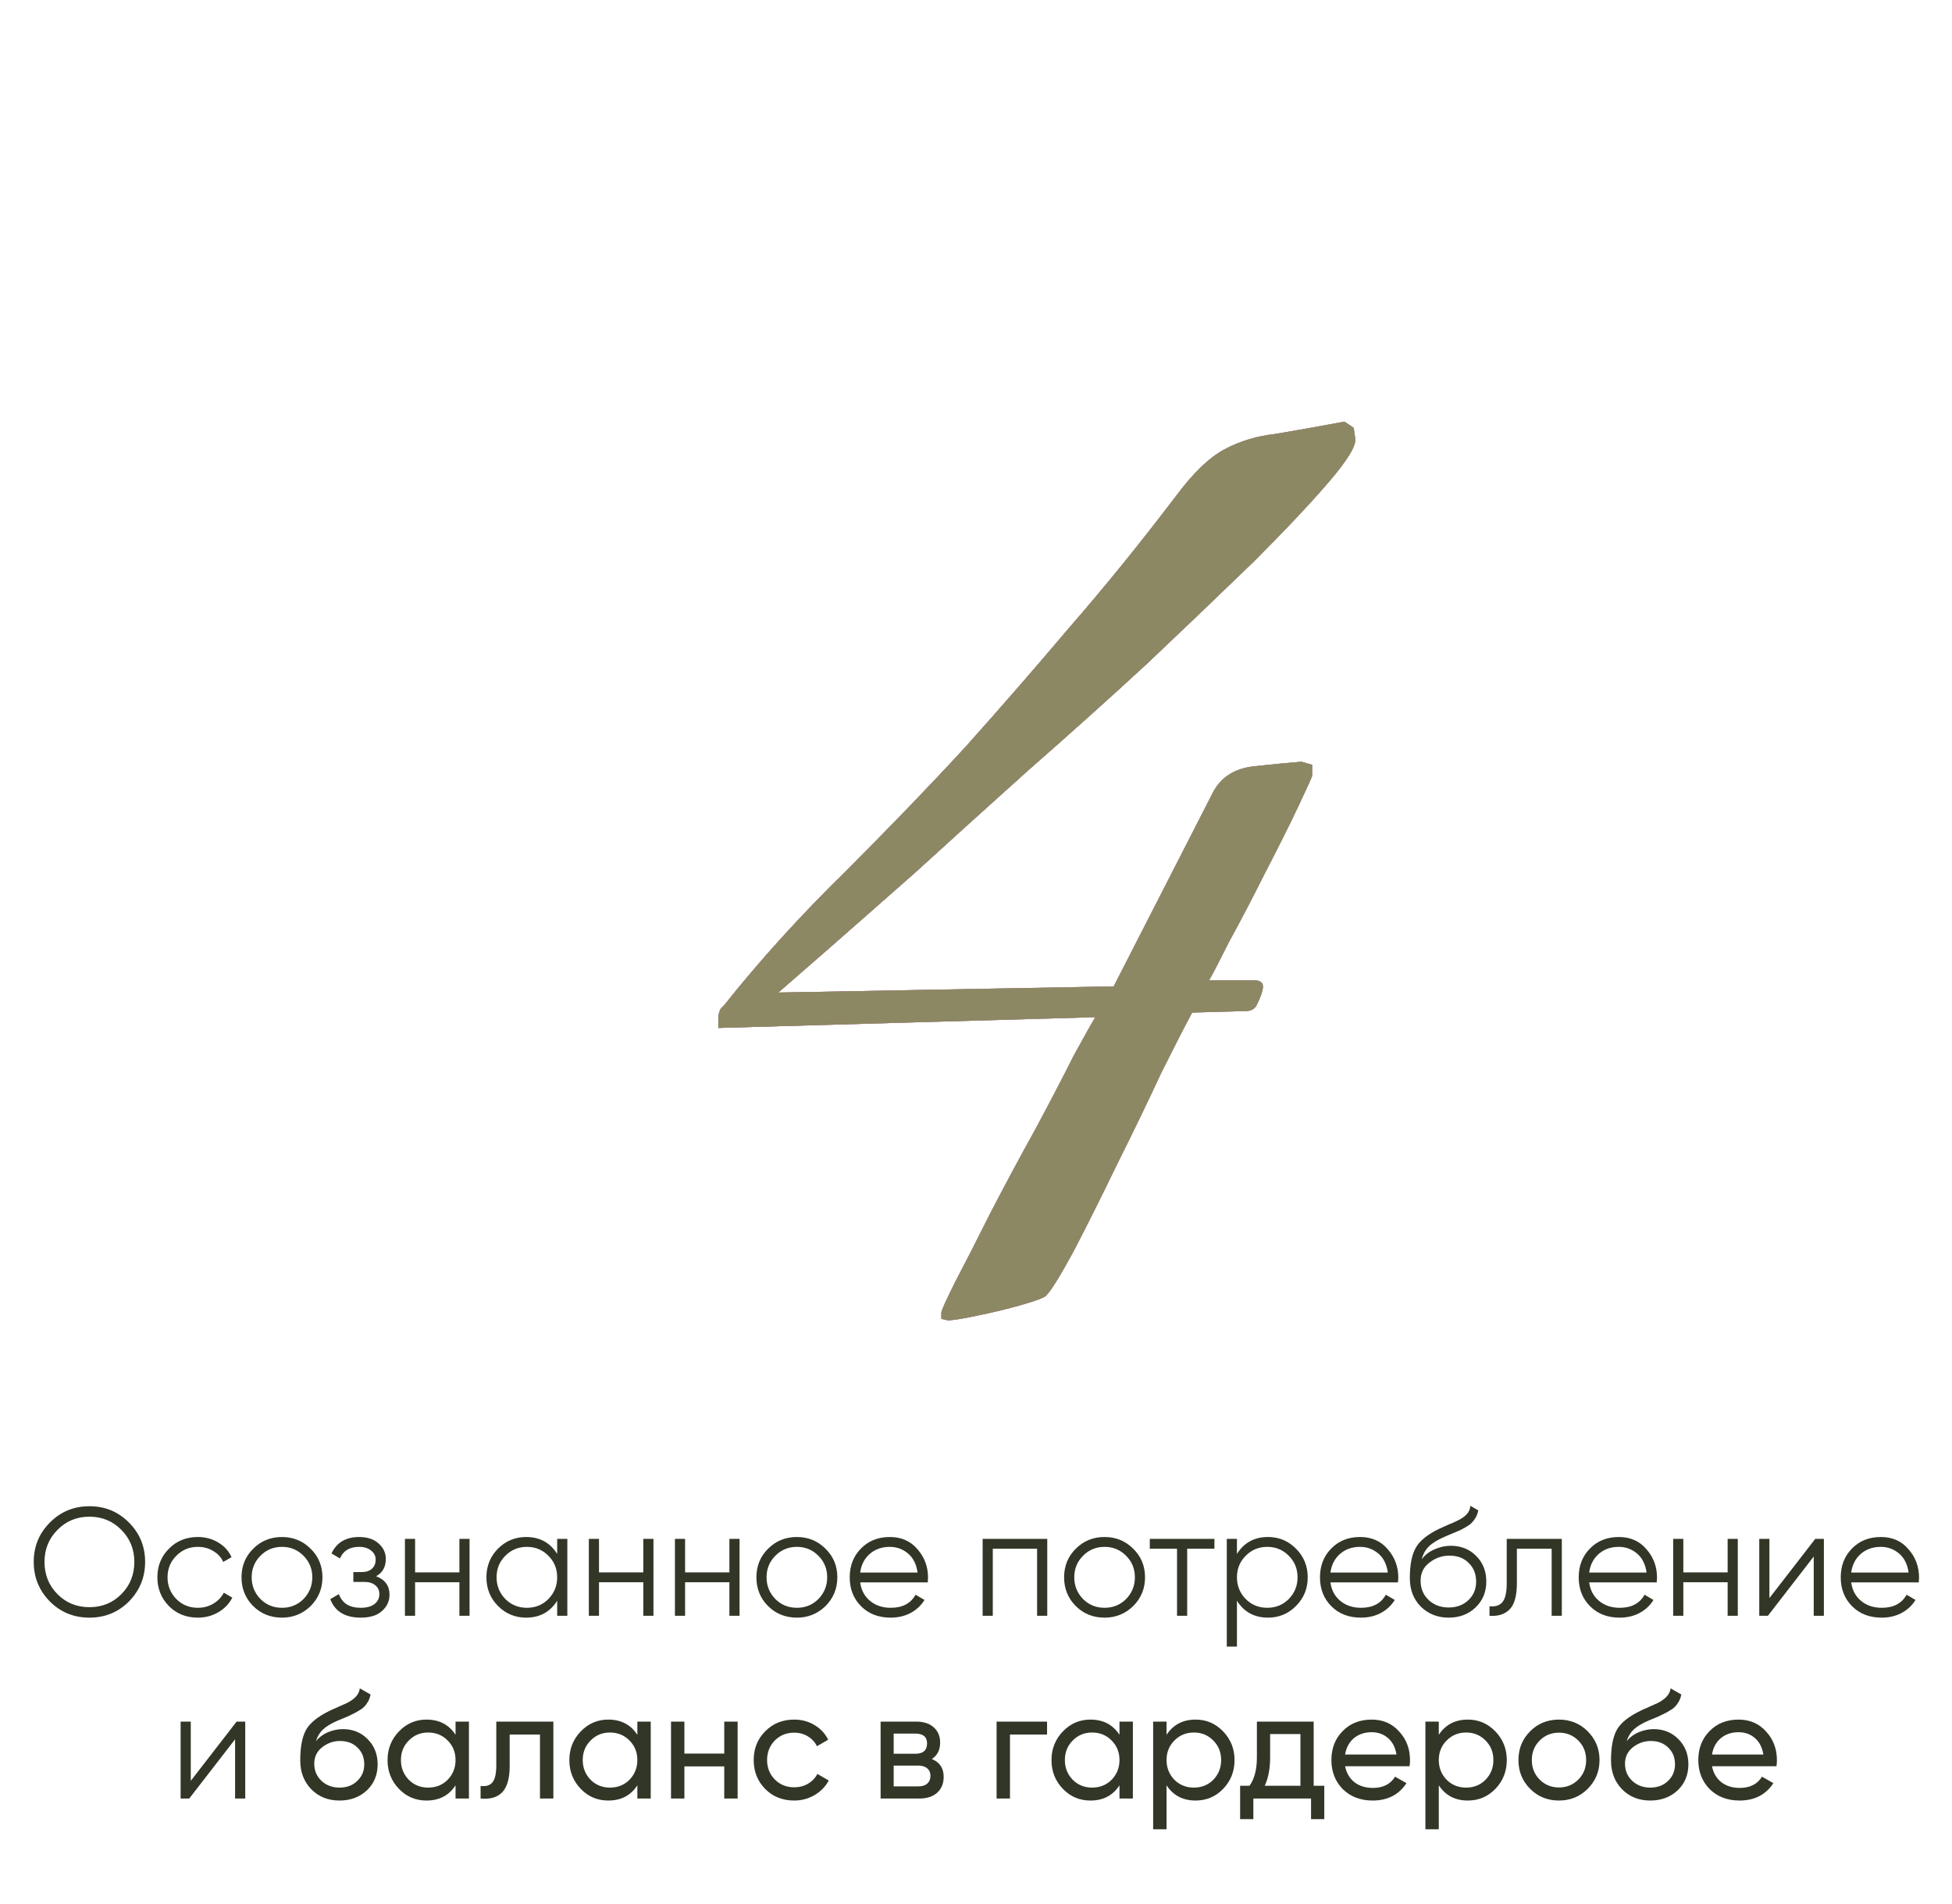
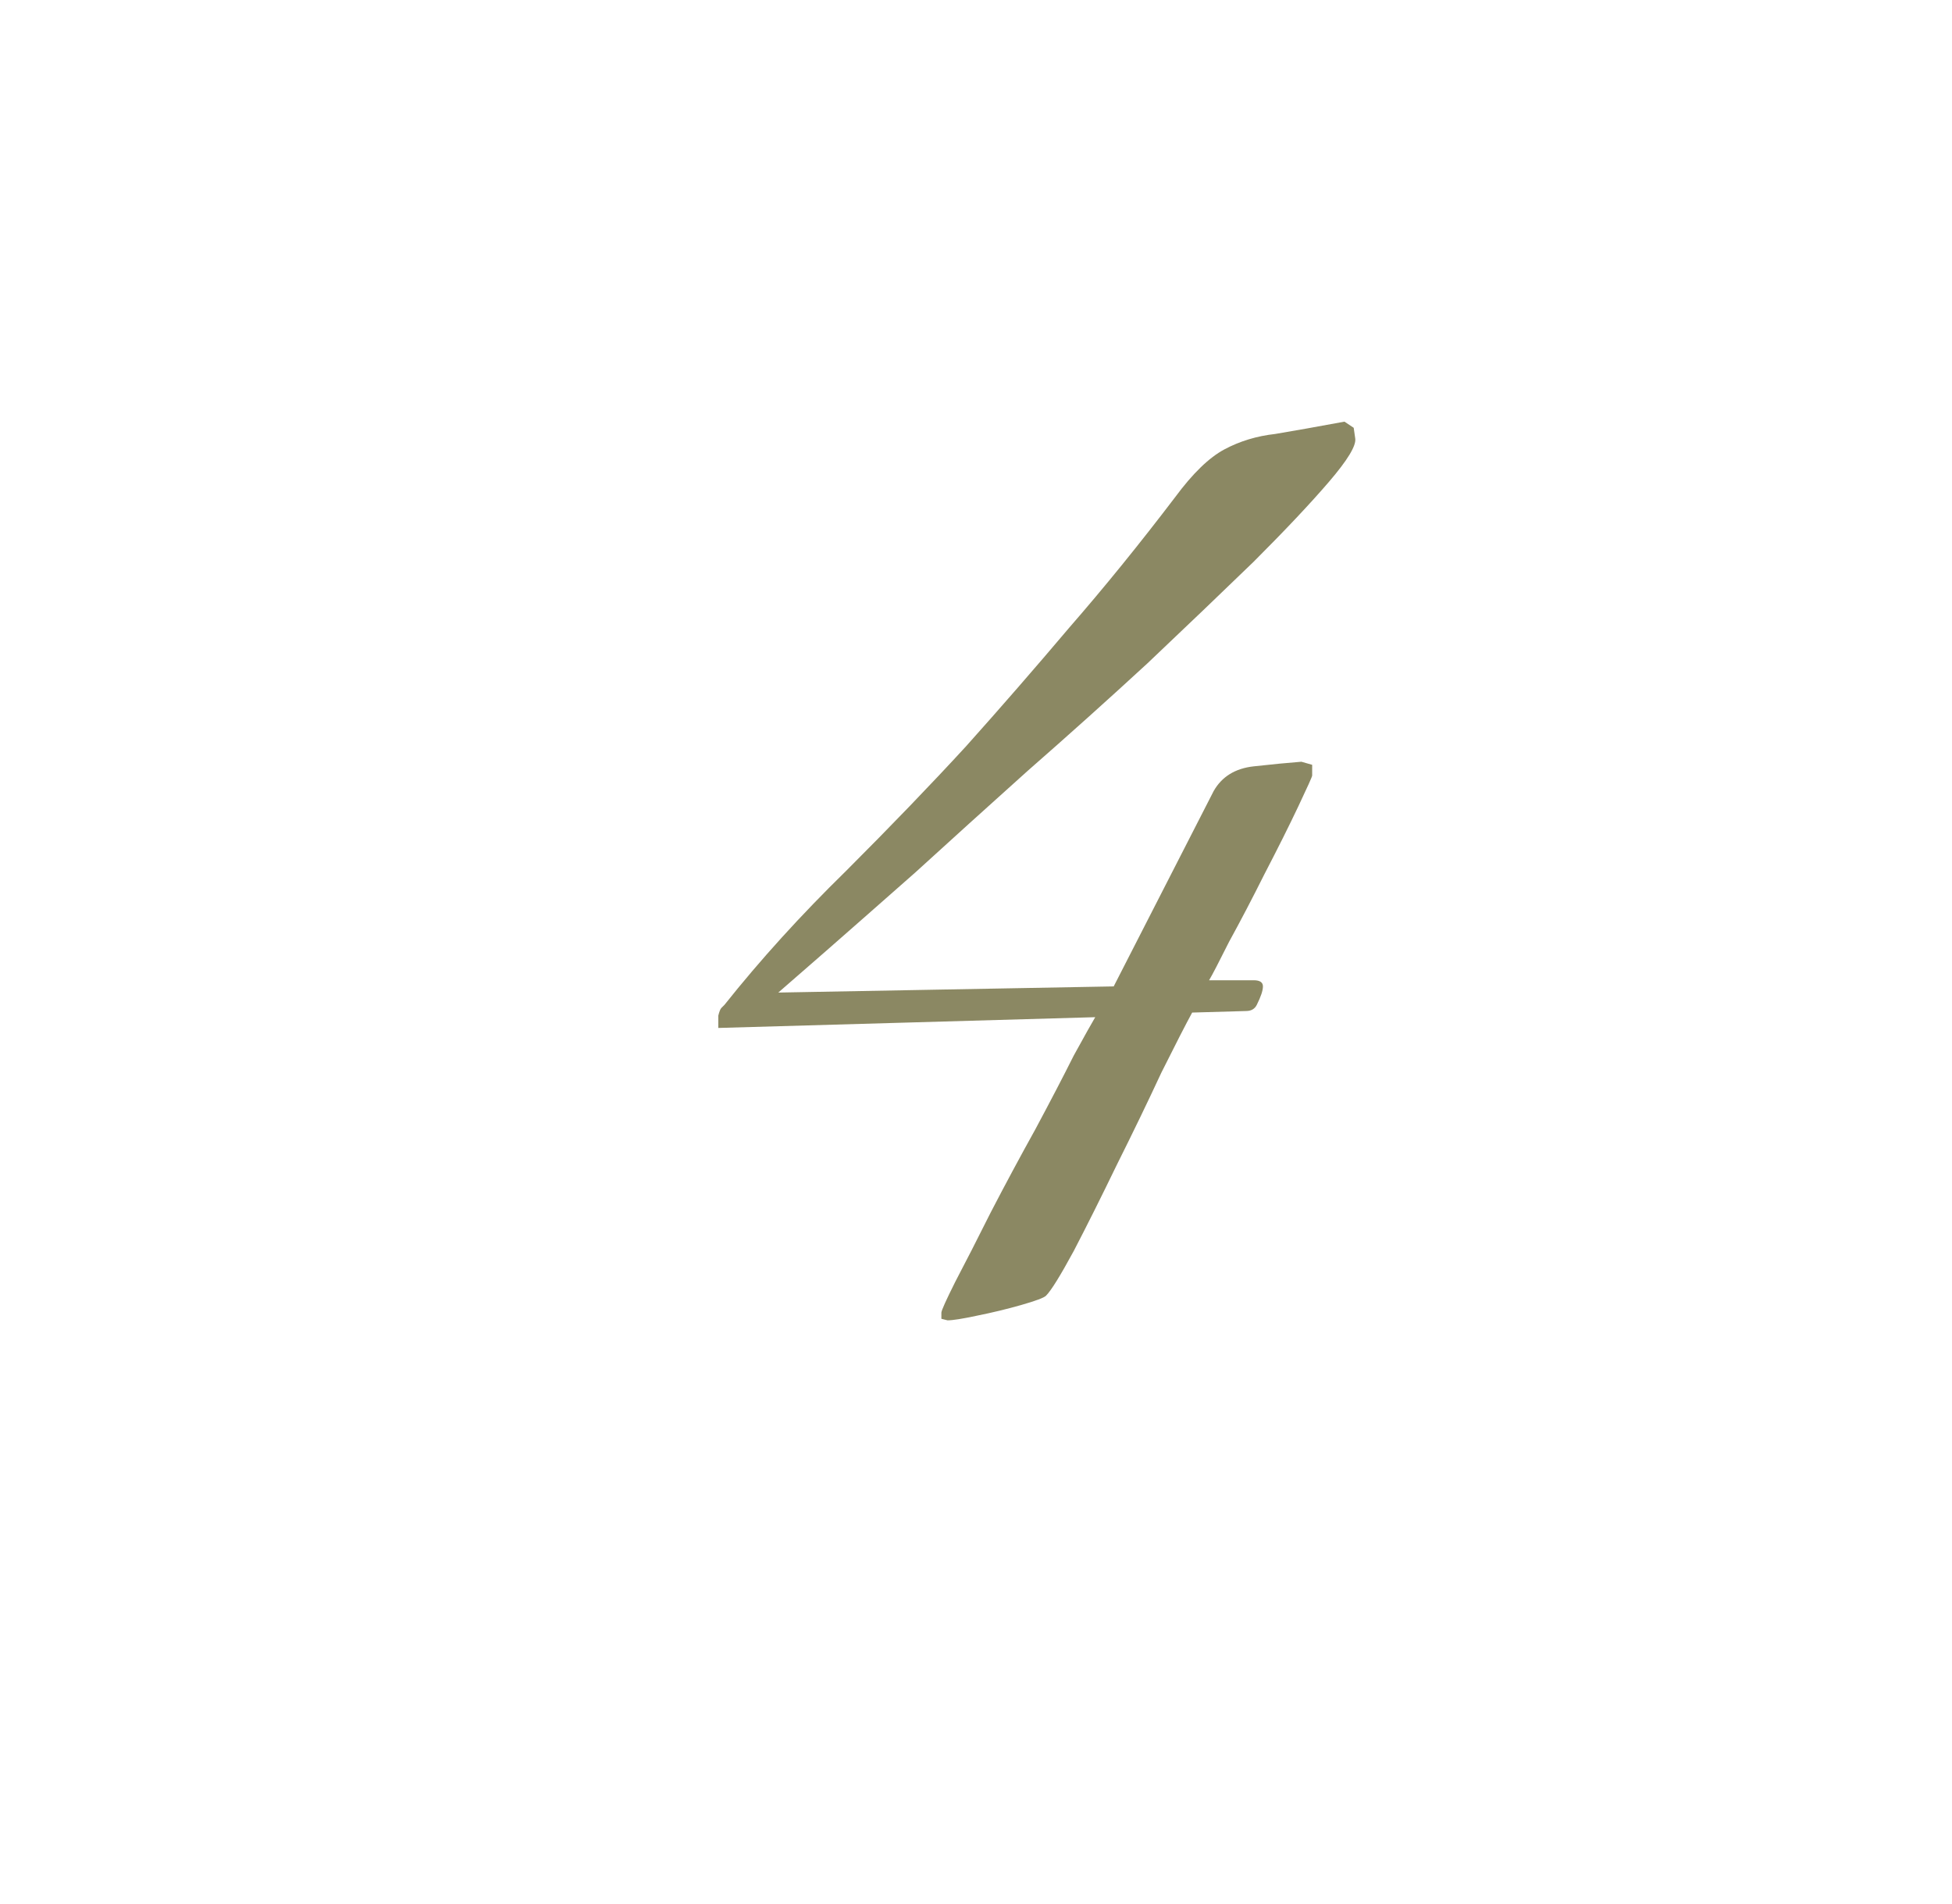
<svg xmlns="http://www.w3.org/2000/svg" width="203" height="198" viewBox="0 0 203 198" fill="none">
-   <path d="M98.54 137.28L97.9 137.12V136.48C97.9 136.267 98.38 135.2 99.34 133.28C100.407 131.253 101.633 128.853 103.02 126.08C104.513 123.2 106.06 120.32 107.66 117.44C109.26 114.453 110.593 111.893 111.66 109.76C112.833 107.627 113.58 106.293 113.9 105.76L74.7 106.88V105.6C74.807 105.173 74.913 104.907 75.02 104.8C75.127 104.693 75.233 104.587 75.34 104.48C79.073 99.787 83.287 95.147 87.98 90.56C92.673 85.867 96.833 81.547 100.46 77.6C104.087 73.547 107.66 69.44 111.18 65.28C114.807 61.12 118.487 56.587 122.22 51.68C124.033 49.227 125.74 47.573 127.34 46.72C128.94 45.867 130.7 45.333 132.62 45.12C134.54 44.8 136.94 44.373 139.82 43.84L140.78 44.48L140.94 45.6C141.047 46.347 140.14 47.84 138.22 50.08C136.3 52.32 133.687 55.093 130.38 58.4C127.073 61.6 123.393 65.12 119.34 68.96C115.287 72.693 111.127 76.427 106.86 80.16C102.7 83.893 98.807 87.413 95.18 90.72C91.553 93.92 88.46 96.64 85.9 98.88C83.34 101.12 81.687 102.56 80.94 103.2L115.82 102.56L126.22 82.24C127.073 80.747 128.46 79.893 130.38 79.68C132.3 79.467 133.953 79.307 135.34 79.2L136.46 79.52V80.64C136.46 80.747 135.98 81.813 135.02 83.84C134.06 85.867 132.887 88.213 131.5 90.88C130.22 93.44 128.993 95.787 127.82 97.92C126.753 100.053 126.06 101.387 125.74 101.92H130.38C131.02 101.92 131.34 102.133 131.34 102.56C131.34 102.987 131.127 103.627 130.7 104.48C130.487 104.907 130.113 105.12 129.58 105.12L123.98 105.28C123.34 106.453 122.273 108.533 120.78 111.52C119.393 114.507 117.847 117.707 116.14 121.12C114.54 124.427 113.047 127.413 111.66 130.08C110.273 132.64 109.313 134.187 108.78 134.72C108.567 134.933 107.713 135.253 106.22 135.68C104.727 136.107 103.18 136.48 101.58 136.8C100.087 137.12 99.073 137.28 98.54 137.28Z" fill="#313627" />
-   <path d="M98.54 137.28L97.9 137.12V136.48C97.9 136.267 98.38 135.2 99.34 133.28C100.407 131.253 101.633 128.853 103.02 126.08C104.513 123.2 106.06 120.32 107.66 117.44C109.26 114.453 110.593 111.893 111.66 109.76C112.833 107.627 113.58 106.293 113.9 105.76L74.7 106.88V105.6C74.807 105.173 74.913 104.907 75.02 104.8C75.127 104.693 75.233 104.587 75.34 104.48C79.073 99.787 83.287 95.147 87.98 90.56C92.673 85.867 96.833 81.547 100.46 77.6C104.087 73.547 107.66 69.44 111.18 65.28C114.807 61.12 118.487 56.587 122.22 51.68C124.033 49.227 125.74 47.573 127.34 46.72C128.94 45.867 130.7 45.333 132.62 45.12C134.54 44.8 136.94 44.373 139.82 43.84L140.78 44.48L140.94 45.6C141.047 46.347 140.14 47.84 138.22 50.08C136.3 52.32 133.687 55.093 130.38 58.4C127.073 61.6 123.393 65.12 119.34 68.96C115.287 72.693 111.127 76.427 106.86 80.16C102.7 83.893 98.807 87.413 95.18 90.72C91.553 93.92 88.46 96.64 85.9 98.88C83.34 101.12 81.687 102.56 80.94 103.2L115.82 102.56L126.22 82.24C127.073 80.747 128.46 79.893 130.38 79.68C132.3 79.467 133.953 79.307 135.34 79.2L136.46 79.52V80.64C136.46 80.747 135.98 81.813 135.02 83.84C134.06 85.867 132.887 88.213 131.5 90.88C130.22 93.44 128.993 95.787 127.82 97.92C126.753 100.053 126.06 101.387 125.74 101.92H130.38C131.02 101.92 131.34 102.133 131.34 102.56C131.34 102.987 131.127 103.627 130.7 104.48C130.487 104.907 130.113 105.12 129.58 105.12L123.98 105.28C123.34 106.453 122.273 108.533 120.78 111.52C119.393 114.507 117.847 117.707 116.14 121.12C114.54 124.427 113.047 127.413 111.66 130.08C110.273 132.64 109.313 134.187 108.78 134.72C108.567 134.933 107.713 135.253 106.22 135.68C104.727 136.107 103.18 136.48 101.58 136.8C100.087 137.12 99.073 137.28 98.54 137.28Z" fill="url(#paint0_linear_906_165)" />
  <path d="M98.54 137.28L97.9 137.12V136.48C97.9 136.267 98.38 135.2 99.34 133.28C100.407 131.253 101.633 128.853 103.02 126.08C104.513 123.2 106.06 120.32 107.66 117.44C109.26 114.453 110.593 111.893 111.66 109.76C112.833 107.627 113.58 106.293 113.9 105.76L74.7 106.88V105.6C74.807 105.173 74.913 104.907 75.02 104.8C75.127 104.693 75.233 104.587 75.34 104.48C79.073 99.787 83.287 95.147 87.98 90.56C92.673 85.867 96.833 81.547 100.46 77.6C104.087 73.547 107.66 69.44 111.18 65.28C114.807 61.12 118.487 56.587 122.22 51.68C124.033 49.227 125.74 47.573 127.34 46.72C128.94 45.867 130.7 45.333 132.62 45.12C134.54 44.8 136.94 44.373 139.82 43.84L140.78 44.48L140.94 45.6C141.047 46.347 140.14 47.84 138.22 50.08C136.3 52.32 133.687 55.093 130.38 58.4C127.073 61.6 123.393 65.12 119.34 68.96C115.287 72.693 111.127 76.427 106.86 80.16C102.7 83.893 98.807 87.413 95.18 90.72C91.553 93.92 88.46 96.64 85.9 98.88C83.34 101.12 81.687 102.56 80.94 103.2L115.82 102.56L126.22 82.24C127.073 80.747 128.46 79.893 130.38 79.68C132.3 79.467 133.953 79.307 135.34 79.2L136.46 79.52V80.64C136.46 80.747 135.98 81.813 135.02 83.84C134.06 85.867 132.887 88.213 131.5 90.88C130.22 93.44 128.993 95.787 127.82 97.92C126.753 100.053 126.06 101.387 125.74 101.92H130.38C131.02 101.92 131.34 102.133 131.34 102.56C131.34 102.987 131.127 103.627 130.7 104.48C130.487 104.907 130.113 105.12 129.58 105.12L123.98 105.28C123.34 106.453 122.273 108.533 120.78 111.52C119.393 114.507 117.847 117.707 116.14 121.12C114.54 124.427 113.047 127.413 111.66 130.08C110.273 132.64 109.313 134.187 108.78 134.72C108.567 134.933 107.713 135.253 106.22 135.68C104.727 136.107 103.18 136.48 101.58 136.8C100.087 137.12 99.073 137.28 98.54 137.28Z" fill="#8B8863" />
-   <path d="M13.411 166.512C12.291 167.632 10.921 168.192 9.299 168.192C7.678 168.192 6.307 167.632 5.187 166.512C4.067 165.371 3.507 164 3.507 162.4C3.507 160.789 4.067 159.424 5.187 158.304C6.307 157.173 7.678 156.608 9.299 156.608C10.921 156.608 12.291 157.173 13.411 158.304C14.531 159.424 15.091 160.789 15.091 162.4C15.091 164 14.531 165.371 13.411 166.512ZM4.627 162.4C4.627 163.723 5.075 164.837 5.971 165.744C6.867 166.651 7.977 167.104 9.299 167.104C10.622 167.104 11.731 166.651 12.627 165.744C13.523 164.837 13.971 163.723 13.971 162.4C13.971 161.088 13.523 159.979 12.627 159.072C11.731 158.155 10.622 157.696 9.299 157.696C7.977 157.696 6.867 158.155 5.971 159.072C5.075 159.979 4.627 161.088 4.627 162.4ZM20.575 168.192C19.369 168.192 18.367 167.792 17.567 166.992C16.767 166.171 16.367 165.173 16.367 164C16.367 162.816 16.767 161.824 17.567 161.024C18.367 160.213 19.369 159.808 20.575 159.808C21.364 159.808 22.073 160 22.703 160.384C23.332 160.757 23.791 161.264 24.079 161.904L23.215 162.4C23.001 161.92 22.655 161.541 22.175 161.264C21.705 160.976 21.172 160.832 20.575 160.832C19.689 160.832 18.943 161.141 18.335 161.76C17.727 162.368 17.423 163.115 17.423 164C17.423 164.875 17.727 165.627 18.335 166.256C18.943 166.864 19.689 167.168 20.575 167.168C21.161 167.168 21.689 167.029 22.159 166.752C22.639 166.475 23.012 166.091 23.279 165.6L24.159 166.112C23.828 166.752 23.343 167.259 22.703 167.632C22.063 168.005 21.353 168.192 20.575 168.192ZM32.301 166.992C31.479 167.792 30.487 168.192 29.325 168.192C28.141 168.192 27.143 167.792 26.333 166.992C25.522 166.181 25.117 165.184 25.117 164C25.117 162.816 25.522 161.824 26.333 161.024C27.143 160.213 28.141 159.808 29.325 159.808C30.498 159.808 31.49 160.213 32.301 161.024C33.122 161.824 33.533 162.816 33.533 164C33.533 165.173 33.122 166.171 32.301 166.992ZM27.085 166.256C27.693 166.864 28.439 167.168 29.325 167.168C30.21 167.168 30.957 166.864 31.565 166.256C32.173 165.627 32.477 164.875 32.477 164C32.477 163.115 32.173 162.368 31.565 161.76C30.957 161.141 30.21 160.832 29.325 160.832C28.439 160.832 27.693 161.141 27.085 161.76C26.477 162.368 26.173 163.115 26.173 164C26.173 164.875 26.477 165.627 27.085 166.256ZM39.115 163.888C40.043 164.24 40.507 164.88 40.507 165.808C40.507 166.48 40.246 167.045 39.723 167.504C39.222 167.963 38.486 168.192 37.515 168.192C35.894 168.192 34.838 167.552 34.347 166.272L35.243 165.744C35.584 166.693 36.342 167.168 37.515 167.168C38.123 167.168 38.598 167.04 38.939 166.784C39.281 166.517 39.451 166.171 39.451 165.744C39.451 165.36 39.312 165.056 39.035 164.832C38.758 164.597 38.385 164.48 37.915 164.48H36.747V163.456H37.595C38.054 163.456 38.411 163.344 38.667 163.12C38.934 162.885 39.067 162.565 39.067 162.16C39.067 161.776 38.907 161.461 38.587 161.216C38.278 160.96 37.867 160.832 37.355 160.832C36.363 160.832 35.697 161.232 35.355 162.032L34.475 161.52C35.008 160.379 35.968 159.808 37.355 159.808C38.209 159.808 38.88 160.032 39.371 160.48C39.873 160.917 40.123 161.456 40.123 162.096C40.123 162.917 39.787 163.515 39.115 163.888ZM47.776 163.488V160H48.832V168H47.776V164.512H43.168V168H42.112V160H43.168V163.488H47.776ZM57.945 161.568V160H59.001V168H57.945V166.432C57.209 167.605 56.132 168.192 54.713 168.192C53.572 168.192 52.596 167.787 51.785 166.976C50.985 166.165 50.585 165.173 50.585 164C50.585 162.827 50.985 161.835 51.785 161.024C52.596 160.213 53.572 159.808 54.713 159.808C56.132 159.808 57.209 160.395 57.945 161.568ZM52.553 166.256C53.161 166.864 53.908 167.168 54.793 167.168C55.679 167.168 56.425 166.864 57.033 166.256C57.641 165.627 57.945 164.875 57.945 164C57.945 163.115 57.641 162.368 57.033 161.76C56.425 161.141 55.679 160.832 54.793 160.832C53.908 160.832 53.161 161.141 52.553 161.76C51.945 162.368 51.641 163.115 51.641 164C51.641 164.875 51.945 165.627 52.553 166.256ZM66.901 163.488V160H67.957V168H66.901V164.512H62.293V168H61.237V160H62.293V163.488H66.901ZM75.854 163.488V160H76.91V168H75.854V164.512H71.246V168H70.19V160H71.246V163.488H75.854ZM85.847 166.992C85.026 167.792 84.034 168.192 82.871 168.192C81.687 168.192 80.69 167.792 79.879 166.992C79.069 166.181 78.663 165.184 78.663 164C78.663 162.816 79.069 161.824 79.879 161.024C80.69 160.213 81.687 159.808 82.871 159.808C84.045 159.808 85.037 160.213 85.847 161.024C86.669 161.824 87.079 162.816 87.079 164C87.079 165.173 86.669 166.171 85.847 166.992ZM80.631 166.256C81.239 166.864 81.986 167.168 82.871 167.168C83.757 167.168 84.503 166.864 85.111 166.256C85.719 165.627 86.023 164.875 86.023 164C86.023 163.115 85.719 162.368 85.111 161.76C84.503 161.141 83.757 160.832 82.871 160.832C81.986 160.832 81.239 161.141 80.631 161.76C80.023 162.368 79.719 163.115 79.719 164C79.719 164.875 80.023 165.627 80.631 166.256ZM92.543 159.808C93.737 159.808 94.692 160.229 95.407 161.072C96.143 161.904 96.511 162.891 96.511 164.032C96.511 164.085 96.5 164.251 96.479 164.528H89.455C89.561 165.328 89.903 165.968 90.479 166.448C91.055 166.928 91.775 167.168 92.639 167.168C93.855 167.168 94.713 166.715 95.215 165.808L96.143 166.352C95.791 166.928 95.305 167.381 94.687 167.712C94.079 168.032 93.391 168.192 92.623 168.192C91.364 168.192 90.34 167.797 89.551 167.008C88.761 166.219 88.367 165.216 88.367 164C88.367 162.795 88.756 161.797 89.535 161.008C90.313 160.208 91.316 159.808 92.543 159.808ZM92.543 160.832C91.711 160.832 91.012 161.077 90.447 161.568C89.892 162.059 89.561 162.704 89.455 163.504H95.423C95.305 162.651 94.98 161.995 94.447 161.536C93.892 161.067 93.257 160.832 92.543 160.832ZM102.19 160H108.91V168H107.854V161.024H103.246V168H102.19V160ZM117.847 166.992C117.026 167.792 116.034 168.192 114.871 168.192C113.687 168.192 112.69 167.792 111.879 166.992C111.069 166.181 110.663 165.184 110.663 164C110.663 162.816 111.069 161.824 111.879 161.024C112.69 160.213 113.687 159.808 114.871 159.808C116.045 159.808 117.037 160.213 117.847 161.024C118.669 161.824 119.079 162.816 119.079 164C119.079 165.173 118.669 166.171 117.847 166.992ZM112.631 166.256C113.239 166.864 113.986 167.168 114.871 167.168C115.757 167.168 116.503 166.864 117.111 166.256C117.719 165.627 118.023 164.875 118.023 164C118.023 163.115 117.719 162.368 117.111 161.76C116.503 161.141 115.757 160.832 114.871 160.832C113.986 160.832 113.239 161.141 112.631 161.76C112.023 162.368 111.719 163.115 111.719 164C111.719 164.875 112.023 165.627 112.631 166.256ZM119.574 160H126.294V161.024H123.462V168H122.406V161.024H119.574V160ZM131.869 159.808C133.01 159.808 133.981 160.213 134.781 161.024C135.592 161.835 135.997 162.827 135.997 164C135.997 165.173 135.592 166.165 134.781 166.976C133.981 167.787 133.01 168.192 131.869 168.192C130.45 168.192 129.373 167.605 128.637 166.432V171.2H127.581V160H128.637V161.568C129.373 160.395 130.45 159.808 131.869 159.808ZM129.549 166.256C130.157 166.864 130.904 167.168 131.789 167.168C132.674 167.168 133.421 166.864 134.029 166.256C134.637 165.627 134.941 164.875 134.941 164C134.941 163.115 134.637 162.368 134.029 161.76C133.421 161.141 132.674 160.832 131.789 160.832C130.904 160.832 130.157 161.141 129.549 161.76C128.941 162.368 128.637 163.115 128.637 164C128.637 164.875 128.941 165.627 129.549 166.256ZM141.449 159.808C142.643 159.808 143.598 160.229 144.313 161.072C145.049 161.904 145.417 162.891 145.417 164.032C145.417 164.085 145.406 164.251 145.385 164.528H138.361C138.467 165.328 138.809 165.968 139.385 166.448C139.961 166.928 140.681 167.168 141.545 167.168C142.761 167.168 143.619 166.715 144.121 165.808L145.049 166.352C144.697 166.928 144.211 167.381 143.593 167.712C142.985 168.032 142.297 168.192 141.529 168.192C140.27 168.192 139.246 167.797 138.457 167.008C137.667 166.219 137.273 165.216 137.273 164C137.273 162.795 137.662 161.797 138.441 161.008C139.219 160.208 140.222 159.808 141.449 159.808ZM141.449 160.832C140.617 160.832 139.918 161.077 139.353 161.568C138.798 162.059 138.467 162.704 138.361 163.504H144.329C144.211 162.651 143.886 161.995 143.353 161.536C142.798 161.067 142.163 160.832 141.449 160.832ZM150.649 168.192C149.507 168.192 148.547 167.813 147.769 167.056C147.001 166.288 146.617 165.296 146.617 164.08C146.617 162.715 146.819 161.669 147.225 160.944C147.63 160.208 148.451 159.541 149.689 158.944C150.083 158.763 150.393 158.624 150.617 158.528C150.99 158.379 151.283 158.251 151.497 158.144C152.425 157.717 152.894 157.189 152.905 156.56L153.737 157.04C153.683 157.307 153.598 157.547 153.481 157.76C153.342 157.995 153.203 158.181 153.065 158.32C152.937 158.459 152.734 158.608 152.457 158.768C152.275 158.875 152.057 158.992 151.801 159.12L151.001 159.456L150.249 159.776C149.513 160.096 148.963 160.432 148.601 160.784C148.249 161.125 147.998 161.573 147.849 162.128C148.19 161.669 148.638 161.323 149.193 161.088C149.747 160.843 150.307 160.72 150.873 160.72C151.939 160.72 152.819 161.072 153.513 161.776C154.217 162.469 154.569 163.36 154.569 164.448C154.569 165.525 154.195 166.421 153.449 167.136C152.713 167.84 151.779 168.192 150.649 168.192ZM148.569 166.352C149.123 166.875 149.817 167.136 150.649 167.136C151.481 167.136 152.163 166.885 152.697 166.384C153.241 165.872 153.513 165.227 153.513 164.448C153.513 163.659 153.257 163.013 152.745 162.512C152.243 162 151.571 161.744 150.729 161.744C149.971 161.744 149.283 161.984 148.665 162.464C148.046 162.923 147.737 163.552 147.737 164.352C147.737 165.163 148.014 165.829 148.569 166.352ZM156.694 160H162.422V168H161.366V161.024H157.75V164.592C157.75 165.925 157.494 166.843 156.982 167.344C156.481 167.845 155.788 168.064 154.902 168V167.008C155.521 167.072 155.974 166.923 156.262 166.56C156.55 166.197 156.694 165.541 156.694 164.592V160ZM168.355 159.808C169.55 159.808 170.504 160.229 171.219 161.072C171.955 161.904 172.323 162.891 172.323 164.032C172.323 164.085 172.312 164.251 172.291 164.528H165.267C165.374 165.328 165.715 165.968 166.291 166.448C166.867 166.928 167.587 167.168 168.451 167.168C169.667 167.168 170.526 166.715 171.027 165.808L171.955 166.352C171.603 166.928 171.118 167.381 170.499 167.712C169.891 168.032 169.203 168.192 168.435 168.192C167.176 168.192 166.152 167.797 165.363 167.008C164.574 166.219 164.179 165.216 164.179 164C164.179 162.795 164.568 161.797 165.347 161.008C166.126 160.208 167.128 159.808 168.355 159.808ZM168.355 160.832C167.523 160.832 166.824 161.077 166.259 161.568C165.704 162.059 165.374 162.704 165.267 163.504H171.235C171.118 162.651 170.792 161.995 170.259 161.536C169.704 161.067 169.07 160.832 168.355 160.832ZM179.667 163.488V160H180.723V168H179.667V164.512H175.059V168H174.003V160H175.059V163.488H179.667ZM184.012 166.16L188.78 160H189.676V168H188.62V161.84L183.852 168H182.956V160H184.012V166.16ZM195.605 159.808C196.8 159.808 197.754 160.229 198.469 161.072C199.205 161.904 199.573 162.891 199.573 164.032C199.573 164.085 199.562 164.251 199.541 164.528H192.517C192.624 165.328 192.965 165.968 193.541 166.448C194.117 166.928 194.837 167.168 195.701 167.168C196.917 167.168 197.776 166.715 198.277 165.808L199.205 166.352C198.853 166.928 198.368 167.381 197.749 167.712C197.141 168.032 196.453 168.192 195.685 168.192C194.426 168.192 193.402 167.797 192.613 167.008C191.824 166.219 191.429 165.216 191.429 164C191.429 162.795 191.818 161.797 192.597 161.008C193.376 160.208 194.378 159.808 195.605 159.808ZM195.605 160.832C194.773 160.832 194.074 161.077 193.509 161.568C192.954 162.059 192.624 162.704 192.517 163.504H198.485C198.368 162.651 198.042 161.995 197.509 161.536C196.954 161.067 196.32 160.832 195.605 160.832ZM19.84 185.16L24.608 179H25.504V187H24.448V180.84L19.68 187H18.784V179H19.84V185.16ZM35.305 187.208C34.121 187.208 33.145 186.819 32.377 186.04C31.609 185.251 31.225 184.248 31.225 183.032C31.225 181.656 31.422 180.605 31.817 179.88C32.222 179.144 33.044 178.477 34.281 177.88C34.345 177.848 34.42 177.811 34.505 177.768C34.601 177.725 34.713 177.677 34.841 177.624C34.98 177.56 35.097 177.507 35.193 177.464L36.057 177.08C36.91 176.653 37.364 176.141 37.417 175.544L38.537 176.184C38.462 176.557 38.34 176.856 38.169 177.08C38.158 177.101 38.127 177.149 38.073 177.224C38.02 177.288 37.983 177.336 37.961 177.368C37.94 177.389 37.903 177.427 37.849 177.48C37.806 177.523 37.758 177.565 37.705 177.608C37.663 177.651 37.604 177.693 37.529 177.736C37.135 177.981 36.852 178.141 36.681 178.216C36.617 178.248 36.548 178.28 36.473 178.312C36.409 178.344 36.356 178.371 36.313 178.392C36.27 178.413 36.239 178.429 36.217 178.44L35.689 178.664L35.177 178.872C34.462 179.181 33.934 179.496 33.593 179.816C33.252 180.136 33.007 180.541 32.857 181.032C33.188 180.627 33.604 180.317 34.105 180.104C34.617 179.891 35.14 179.784 35.673 179.784C36.687 179.784 37.535 180.125 38.217 180.808C38.921 181.501 39.273 182.381 39.273 183.448C39.273 184.536 38.9 185.437 38.153 186.152C37.396 186.856 36.447 187.208 35.305 187.208ZM37.881 183.448C37.881 182.733 37.647 182.152 37.177 181.704C36.718 181.245 36.111 181.016 35.353 181.016C34.681 181.016 34.062 181.235 33.497 181.672C32.953 182.109 32.681 182.675 32.681 183.368C32.681 184.093 32.932 184.691 33.433 185.16C33.934 185.629 34.559 185.864 35.305 185.864C36.062 185.864 36.676 185.635 37.145 185.176C37.636 184.717 37.881 184.141 37.881 183.448ZM47.375 180.376V179H48.767V187H47.375V185.624C46.693 186.68 45.685 187.208 44.351 187.208C43.221 187.208 42.266 186.803 41.487 185.992C40.698 185.171 40.303 184.173 40.303 183C40.303 181.837 40.698 180.845 41.487 180.024C42.277 179.203 43.231 178.792 44.351 178.792C45.685 178.792 46.693 179.32 47.375 180.376ZM44.527 185.864C45.338 185.864 46.015 185.592 46.559 185.048C47.103 184.483 47.375 183.8 47.375 183C47.375 182.189 47.103 181.512 46.559 180.968C46.015 180.413 45.338 180.136 44.527 180.136C43.727 180.136 43.055 180.413 42.511 180.968C41.967 181.512 41.695 182.189 41.695 183C41.695 183.8 41.967 184.483 42.511 185.048C43.055 185.592 43.727 185.864 44.527 185.864ZM51.612 179H57.548V187H56.156V180.344H53.004V183.608C53.004 184.888 52.748 185.8 52.236 186.344C51.724 186.877 50.972 187.096 49.98 187V185.688C50.535 185.763 50.946 185.64 51.212 185.32C51.479 184.989 51.612 184.408 51.612 183.576V179ZM66.282 180.376V179H67.674V187H66.282V185.624C65.599 186.68 64.591 187.208 63.258 187.208C62.127 187.208 61.172 186.803 60.394 185.992C59.604 185.171 59.21 184.173 59.21 183C59.21 181.837 59.604 180.845 60.394 180.024C61.183 179.203 62.138 178.792 63.258 178.792C64.591 178.792 65.599 179.32 66.282 180.376ZM63.434 185.864C64.244 185.864 64.922 185.592 65.466 185.048C66.01 184.483 66.282 183.8 66.282 183C66.282 182.189 66.01 181.512 65.466 180.968C64.922 180.413 64.244 180.136 63.434 180.136C62.634 180.136 61.962 180.413 61.418 180.968C60.874 181.512 60.602 182.189 60.602 183C60.602 183.8 60.874 184.483 61.418 185.048C61.962 185.592 62.634 185.864 63.434 185.864ZM75.319 182.328V179H76.711V187H75.319V183.656H71.175V187H69.783V179H71.175V182.328H75.319ZM82.589 187.208C81.384 187.208 80.381 186.808 79.581 186.008C78.781 185.197 78.381 184.195 78.381 183C78.381 181.805 78.781 180.808 79.581 180.008C80.381 179.197 81.384 178.792 82.589 178.792C83.379 178.792 84.088 178.984 84.717 179.368C85.347 179.741 85.816 180.248 86.125 180.888L84.957 181.56C84.755 181.133 84.44 180.792 84.013 180.536C83.597 180.28 83.123 180.152 82.589 180.152C81.789 180.152 81.117 180.424 80.573 180.968C80.04 181.523 79.773 182.2 79.773 183C79.773 183.789 80.04 184.461 80.573 185.016C81.117 185.56 81.789 185.832 82.589 185.832C83.123 185.832 83.603 185.709 84.029 185.464C84.456 185.208 84.781 184.867 85.005 184.44L86.189 185.128C85.837 185.768 85.341 186.275 84.701 186.648C84.061 187.021 83.357 187.208 82.589 187.208ZM96.907 182.888C97.729 183.229 98.139 183.848 98.139 184.744C98.139 185.427 97.915 185.976 97.467 186.392C97.019 186.797 96.39 187 95.579 187H91.579V179H95.259C96.049 179 96.662 179.197 97.099 179.592C97.547 179.987 97.771 180.515 97.771 181.176C97.771 181.944 97.483 182.515 96.907 182.888ZM95.195 180.248H92.939V182.344H95.195C96.006 182.344 96.411 181.987 96.411 181.272C96.411 180.589 96.006 180.248 95.195 180.248ZM92.939 185.736H95.499C95.905 185.736 96.214 185.64 96.427 185.448C96.651 185.256 96.763 184.984 96.763 184.632C96.763 184.301 96.651 184.045 96.427 183.864C96.214 183.672 95.905 183.576 95.499 183.576H92.939V185.736ZM103.642 179H108.89V180.344H105.034V187H103.642V179ZM116.422 180.376V179H117.814V187H116.422V185.624C115.74 186.68 114.732 187.208 113.398 187.208C112.268 187.208 111.313 186.803 110.534 185.992C109.745 185.171 109.35 184.173 109.35 183C109.35 181.837 109.745 180.845 110.534 180.024C111.324 179.203 112.278 178.792 113.398 178.792C114.732 178.792 115.74 179.32 116.422 180.376ZM113.574 185.864C114.385 185.864 115.062 185.592 115.606 185.048C116.15 184.483 116.422 183.8 116.422 183C116.422 182.189 116.15 181.512 115.606 180.968C115.062 180.413 114.385 180.136 113.574 180.136C112.774 180.136 112.102 180.413 111.558 180.968C111.014 181.512 110.742 182.189 110.742 183C110.742 183.8 111.014 184.483 111.558 185.048C112.102 185.592 112.774 185.864 113.574 185.864ZM124.339 178.792C125.459 178.792 126.414 179.203 127.203 180.024C127.993 180.845 128.387 181.837 128.387 183C128.387 184.173 127.993 185.171 127.203 185.992C126.425 186.803 125.47 187.208 124.339 187.208C123.017 187.208 122.009 186.68 121.315 185.624V190.2H119.923V179H121.315V180.376C122.009 179.32 123.017 178.792 124.339 178.792ZM124.163 185.864C124.963 185.864 125.635 185.592 126.179 185.048C126.723 184.483 126.995 183.8 126.995 183C126.995 182.189 126.723 181.512 126.179 180.968C125.635 180.413 124.963 180.136 124.163 180.136C123.353 180.136 122.675 180.413 122.131 180.968C121.587 181.512 121.315 182.189 121.315 183C121.315 183.8 121.587 184.483 122.131 185.048C122.675 185.592 123.353 185.864 124.163 185.864ZM136.616 179V185.672H137.72V189.144H136.344V187H130.344V189.144H128.968V185.672H129.944C130.456 184.968 130.712 183.981 130.712 182.712V179H136.616ZM131.528 185.672H135.24V180.296H132.088V182.712C132.088 183.885 131.901 184.872 131.528 185.672ZM146.588 183.64H139.884C140.022 184.344 140.348 184.899 140.86 185.304C141.372 185.699 142.012 185.896 142.78 185.896C143.836 185.896 144.604 185.507 145.084 184.728L146.268 185.4C145.478 186.605 144.305 187.208 142.748 187.208C141.489 187.208 140.454 186.813 139.644 186.024C138.854 185.213 138.46 184.205 138.46 183C138.46 181.784 138.849 180.781 139.628 179.992C140.406 179.192 141.414 178.792 142.652 178.792C143.825 178.792 144.78 179.208 145.516 180.04C146.262 180.851 146.636 181.843 146.636 183.016C146.636 183.219 146.62 183.427 146.588 183.64ZM142.652 180.104C141.916 180.104 141.297 180.312 140.796 180.728C140.305 181.144 140.001 181.709 139.884 182.424H145.228C145.11 181.688 144.817 181.117 144.348 180.712C143.878 180.307 143.313 180.104 142.652 180.104ZM152.652 178.792C153.772 178.792 154.726 179.203 155.516 180.024C156.305 180.845 156.7 181.837 156.7 183C156.7 184.173 156.305 185.171 155.516 185.992C154.737 186.803 153.782 187.208 152.652 187.208C151.329 187.208 150.321 186.68 149.628 185.624V190.2H148.236V179H149.628V180.376C150.321 179.32 151.329 178.792 152.652 178.792ZM152.476 185.864C153.276 185.864 153.948 185.592 154.492 185.048C155.036 184.483 155.308 183.8 155.308 183C155.308 182.189 155.036 181.512 154.492 180.968C153.948 180.413 153.276 180.136 152.476 180.136C151.665 180.136 150.988 180.413 150.444 180.968C149.9 181.512 149.628 182.189 149.628 183C149.628 183.8 149.9 184.483 150.444 185.048C150.988 185.592 151.665 185.864 152.476 185.864ZM165.113 185.992C164.302 186.803 163.305 187.208 162.121 187.208C160.937 187.208 159.939 186.803 159.129 185.992C158.318 185.181 157.913 184.184 157.913 183C157.913 181.816 158.318 180.819 159.129 180.008C159.939 179.197 160.937 178.792 162.121 178.792C163.305 178.792 164.302 179.197 165.113 180.008C165.934 180.829 166.345 181.827 166.345 183C166.345 184.173 165.934 185.171 165.113 185.992ZM162.121 185.848C162.921 185.848 163.593 185.576 164.137 185.032C164.681 184.488 164.953 183.811 164.953 183C164.953 182.189 164.681 181.512 164.137 180.968C163.593 180.424 162.921 180.152 162.121 180.152C161.331 180.152 160.665 180.424 160.121 180.968C159.577 181.512 159.305 182.189 159.305 183C159.305 183.811 159.577 184.488 160.121 185.032C160.665 185.576 161.331 185.848 162.121 185.848ZM171.618 187.208C170.434 187.208 169.458 186.819 168.69 186.04C167.922 185.251 167.538 184.248 167.538 183.032C167.538 181.656 167.735 180.605 168.13 179.88C168.535 179.144 169.356 178.477 170.594 177.88C170.658 177.848 170.732 177.811 170.818 177.768C170.914 177.725 171.026 177.677 171.154 177.624C171.292 177.56 171.41 177.507 171.506 177.464L172.37 177.08C173.223 176.653 173.676 176.141 173.73 175.544L174.85 176.184C174.775 176.557 174.652 176.856 174.482 177.08C174.471 177.101 174.439 177.149 174.386 177.224C174.332 177.288 174.295 177.336 174.274 177.368C174.252 177.389 174.215 177.427 174.162 177.48C174.119 177.523 174.071 177.565 174.018 177.608C173.975 177.651 173.916 177.693 173.842 177.736C173.447 177.981 173.164 178.141 172.994 178.216C172.93 178.248 172.86 178.28 172.786 178.312C172.722 178.344 172.668 178.371 172.626 178.392C172.583 178.413 172.551 178.429 172.53 178.44L172.002 178.664L171.49 178.872C170.775 179.181 170.247 179.496 169.906 179.816C169.564 180.136 169.319 180.541 169.17 181.032C169.5 180.627 169.916 180.317 170.418 180.104C170.93 179.891 171.452 179.784 171.986 179.784C172.999 179.784 173.847 180.125 174.53 180.808C175.234 181.501 175.586 182.381 175.586 183.448C175.586 184.536 175.212 185.437 174.466 186.152C173.708 186.856 172.759 187.208 171.618 187.208ZM174.194 183.448C174.194 182.733 173.959 182.152 173.49 181.704C173.031 181.245 172.423 181.016 171.666 181.016C170.994 181.016 170.375 181.235 169.81 181.672C169.266 182.109 168.994 182.675 168.994 183.368C168.994 184.093 169.244 184.691 169.746 185.16C170.247 185.629 170.871 185.864 171.618 185.864C172.375 185.864 172.988 185.635 173.458 185.176C173.948 184.717 174.194 184.141 174.194 183.448ZM184.744 183.64H178.04C178.178 184.344 178.504 184.899 179.016 185.304C179.528 185.699 180.168 185.896 180.936 185.896C181.992 185.896 182.76 185.507 183.24 184.728L184.424 185.4C183.634 186.605 182.461 187.208 180.904 187.208C179.645 187.208 178.61 186.813 177.8 186.024C177.01 185.213 176.616 184.205 176.616 183C176.616 181.784 177.005 180.781 177.784 179.992C178.562 179.192 179.57 178.792 180.808 178.792C181.981 178.792 182.936 179.208 183.672 180.04C184.418 180.851 184.792 181.843 184.792 183.016C184.792 183.219 184.776 183.427 184.744 183.64ZM180.808 180.104C180.072 180.104 179.453 180.312 178.952 180.728C178.461 181.144 178.157 181.709 178.04 182.424H183.384C183.266 181.688 182.973 181.117 182.504 180.712C182.034 180.307 181.469 180.104 180.808 180.104Z" fill="#313627" />
  <defs>
    <linearGradient id="paint0_linear_906_165" x1="75" y1="99" x2="133" y2="99" gradientUnits="userSpaceOnUse">
      <stop stop-color="#F289BB" />
      <stop offset="1" stop-color="#F7A9CF" />
    </linearGradient>
  </defs>
</svg>